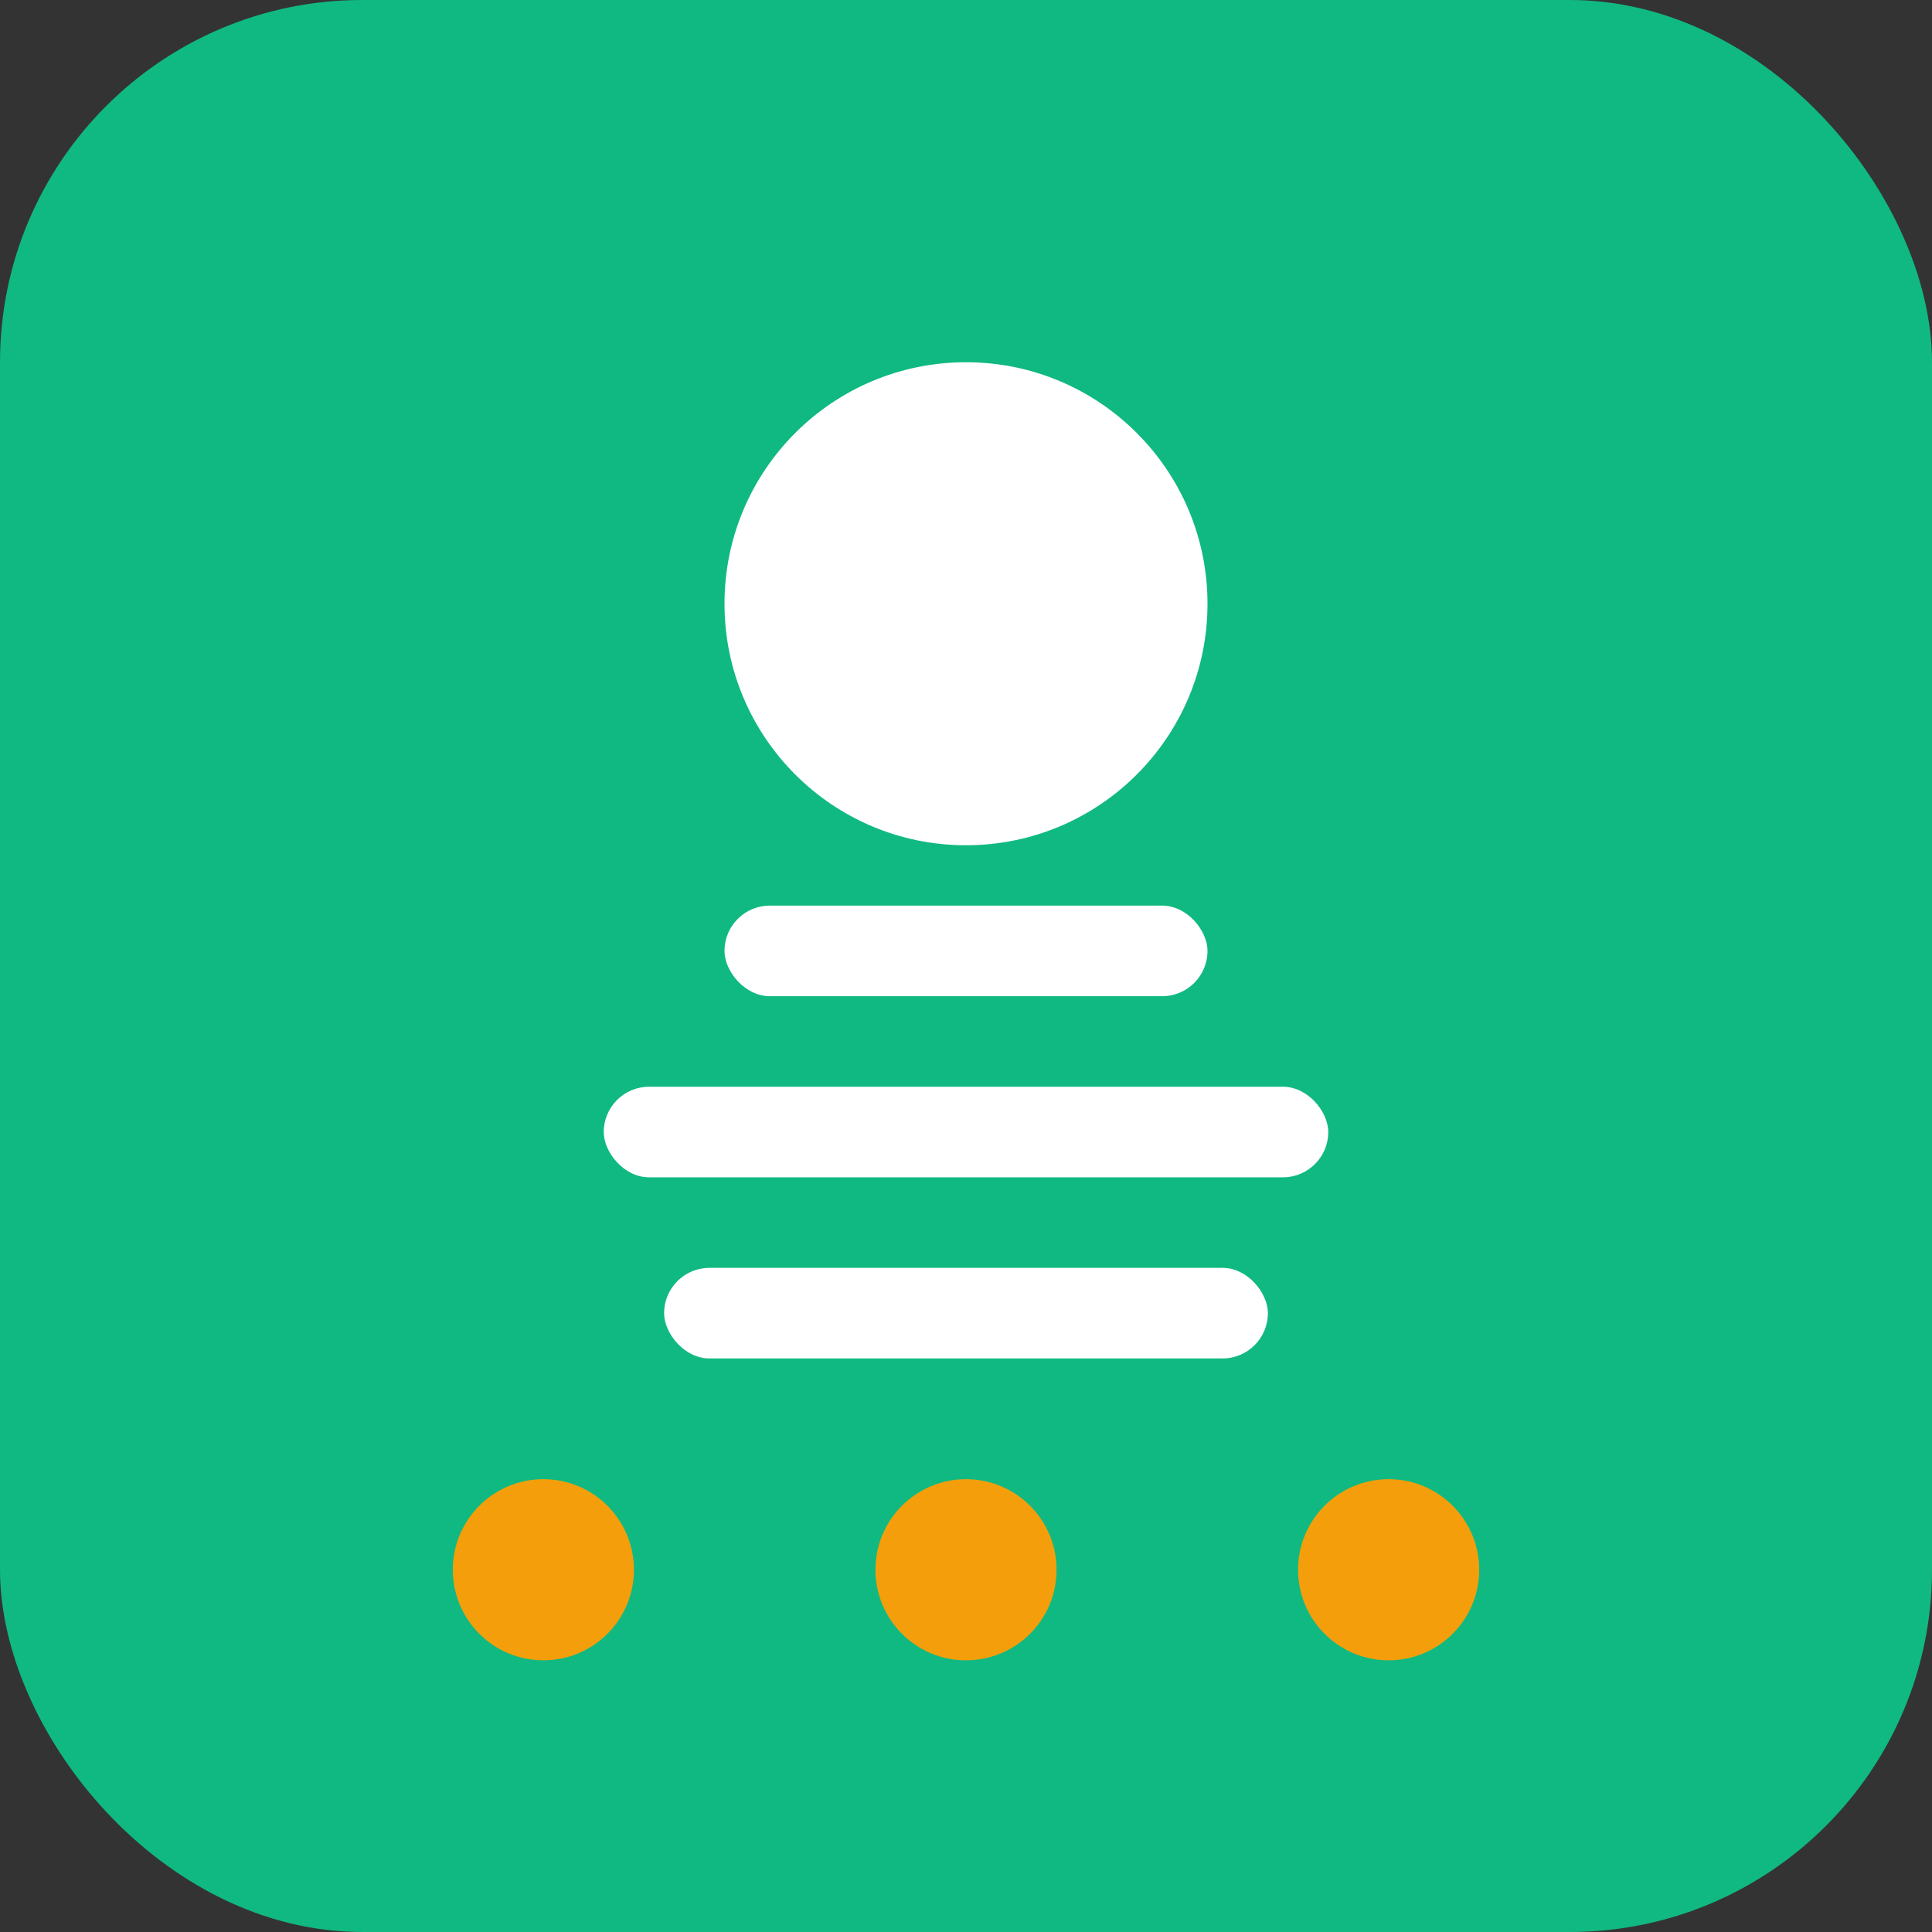
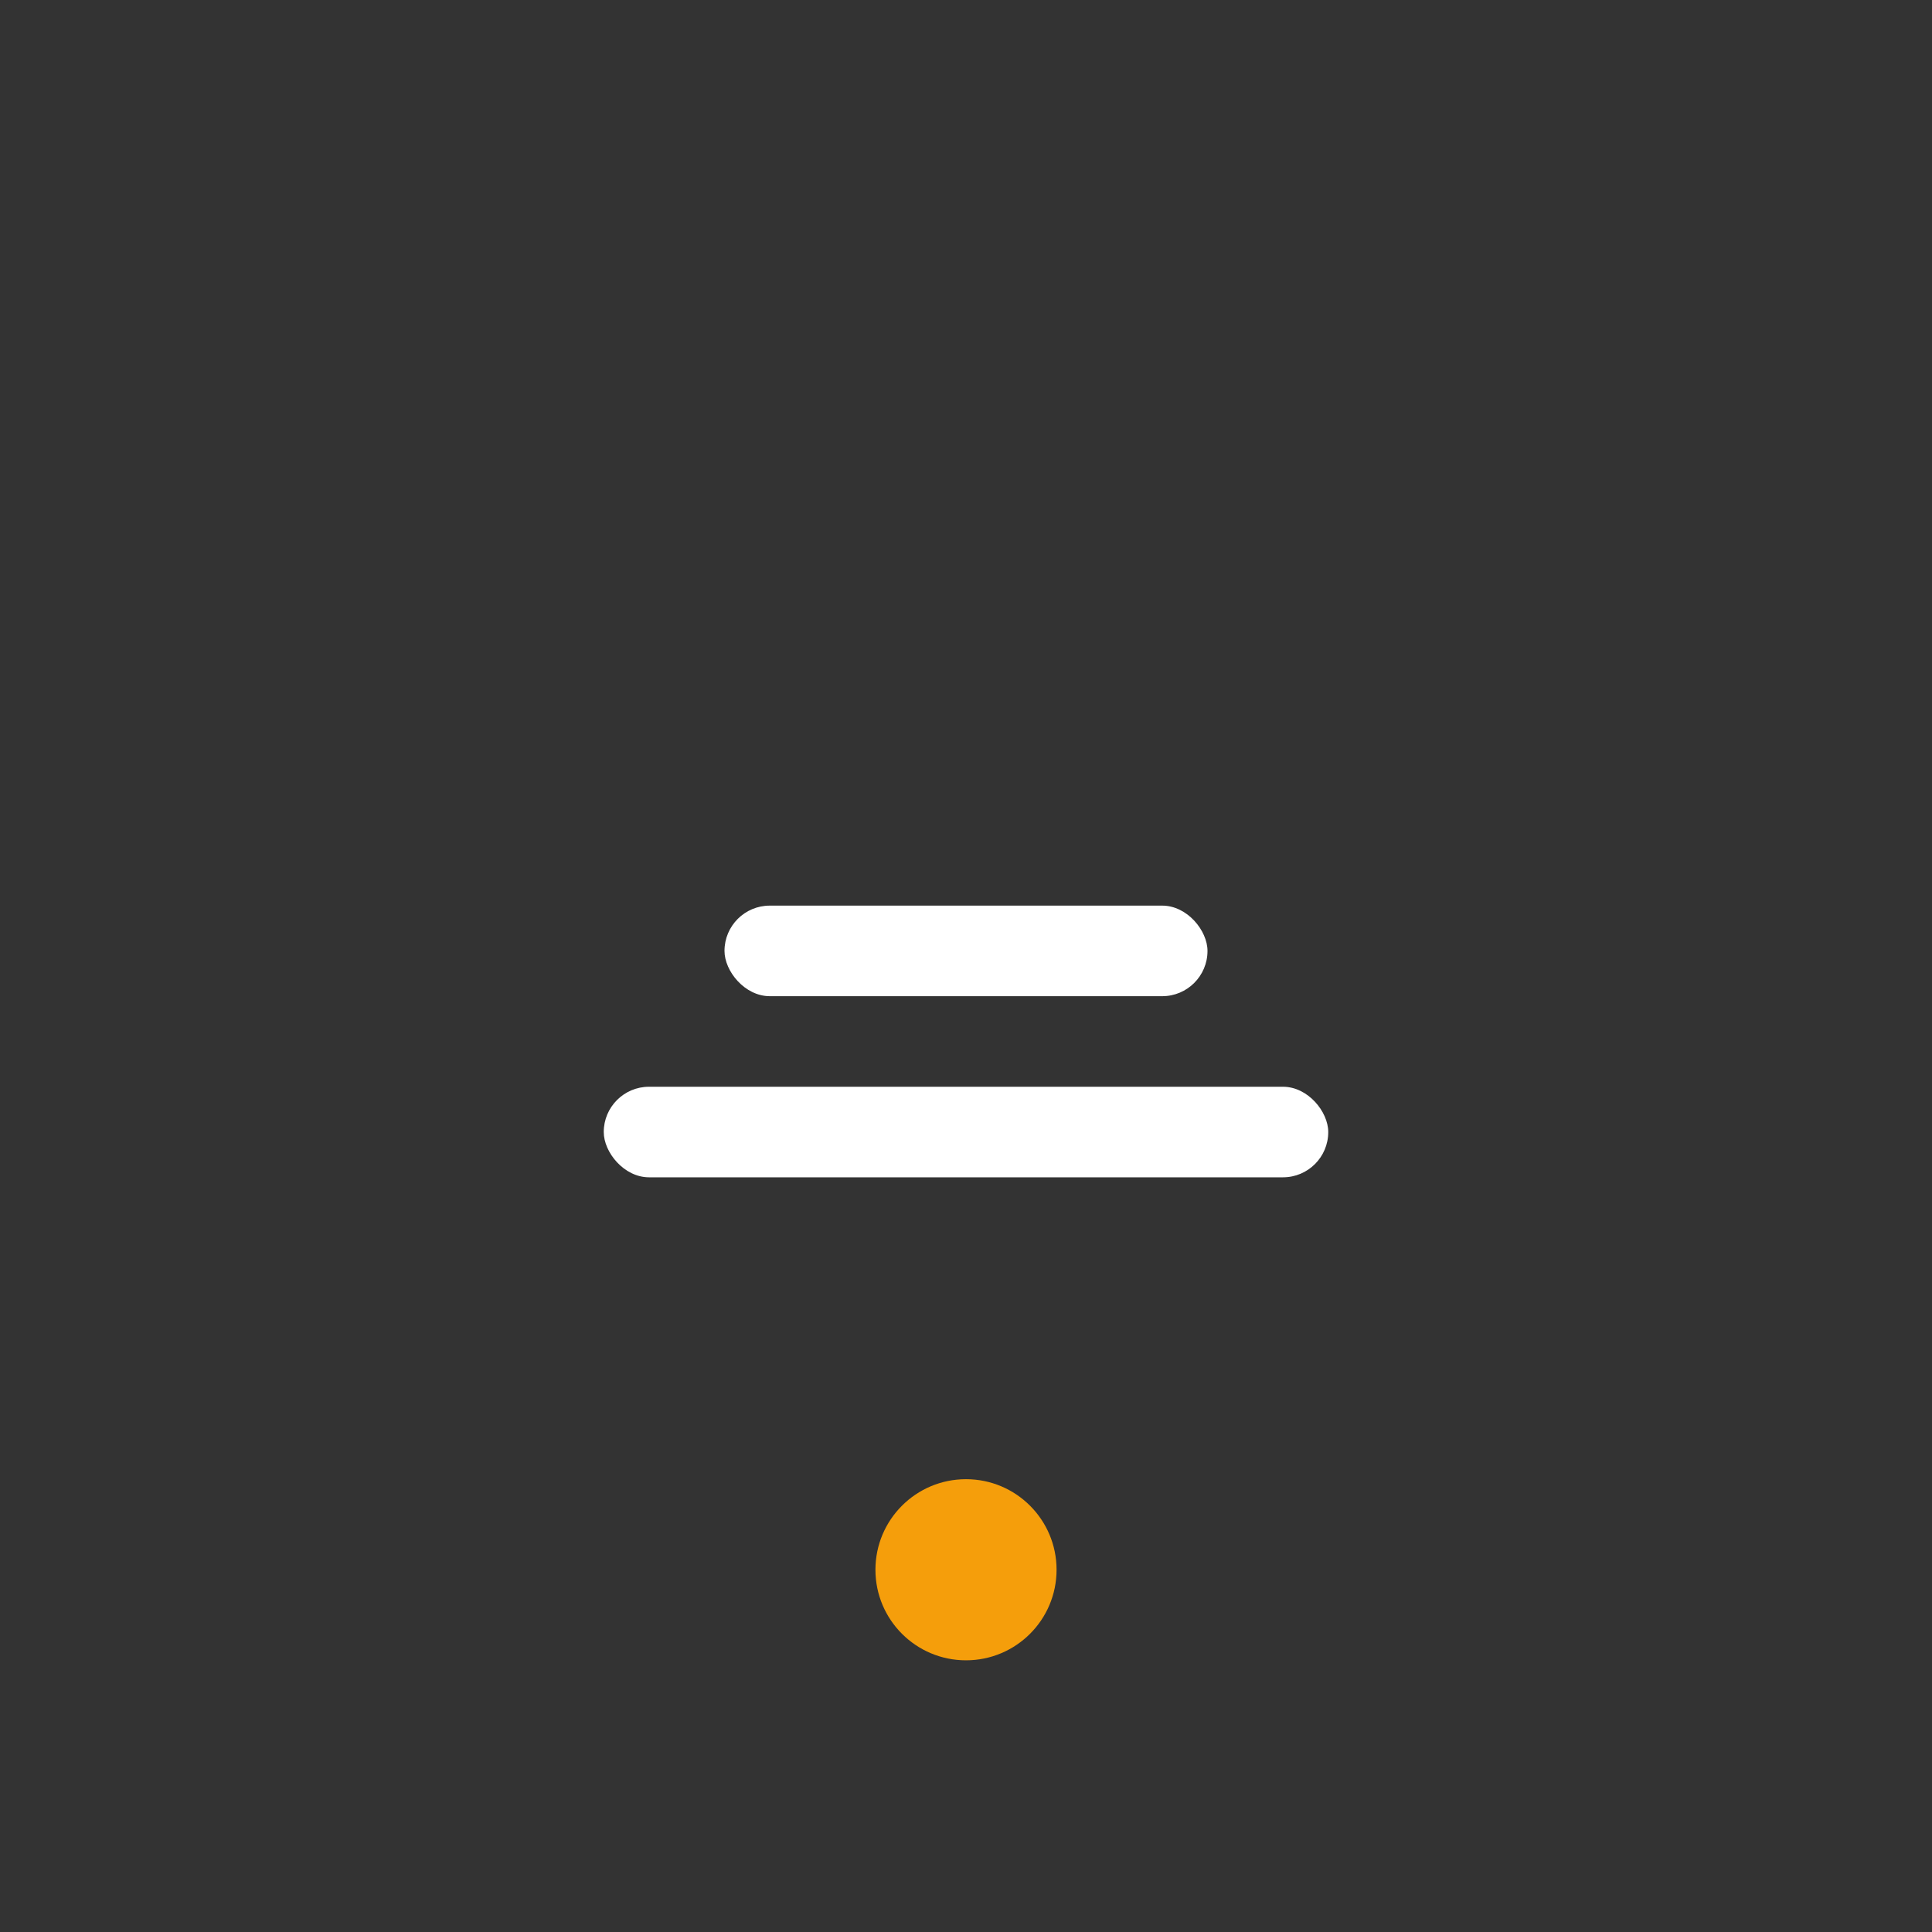
<svg xmlns="http://www.w3.org/2000/svg" width="64" height="64" viewBox="0 0 64 64" fill="none">
  <rect x="0" y="0" width="64" height="64" fill="#333333" stroke="none" />
-   <rect width="64" height="64" rx="12" fill="#10B981" />
-   <circle cx="32" cy="20" r="8" fill="white" />
  <rect x="24" y="30" width="16" height="3" rx="1.5" fill="white" />
  <rect x="20" y="36" width="24" height="3" rx="1.5" fill="white" />
-   <rect x="22" y="42" width="20" height="3" rx="1.5" fill="white" />
-   <circle cx="18" cy="52" r="3" fill="#F59E0B" />
  <circle cx="32" cy="52" r="3" fill="#F59E0B" />
-   <circle cx="46" cy="52" r="3" fill="#F59E0B" />
</svg>